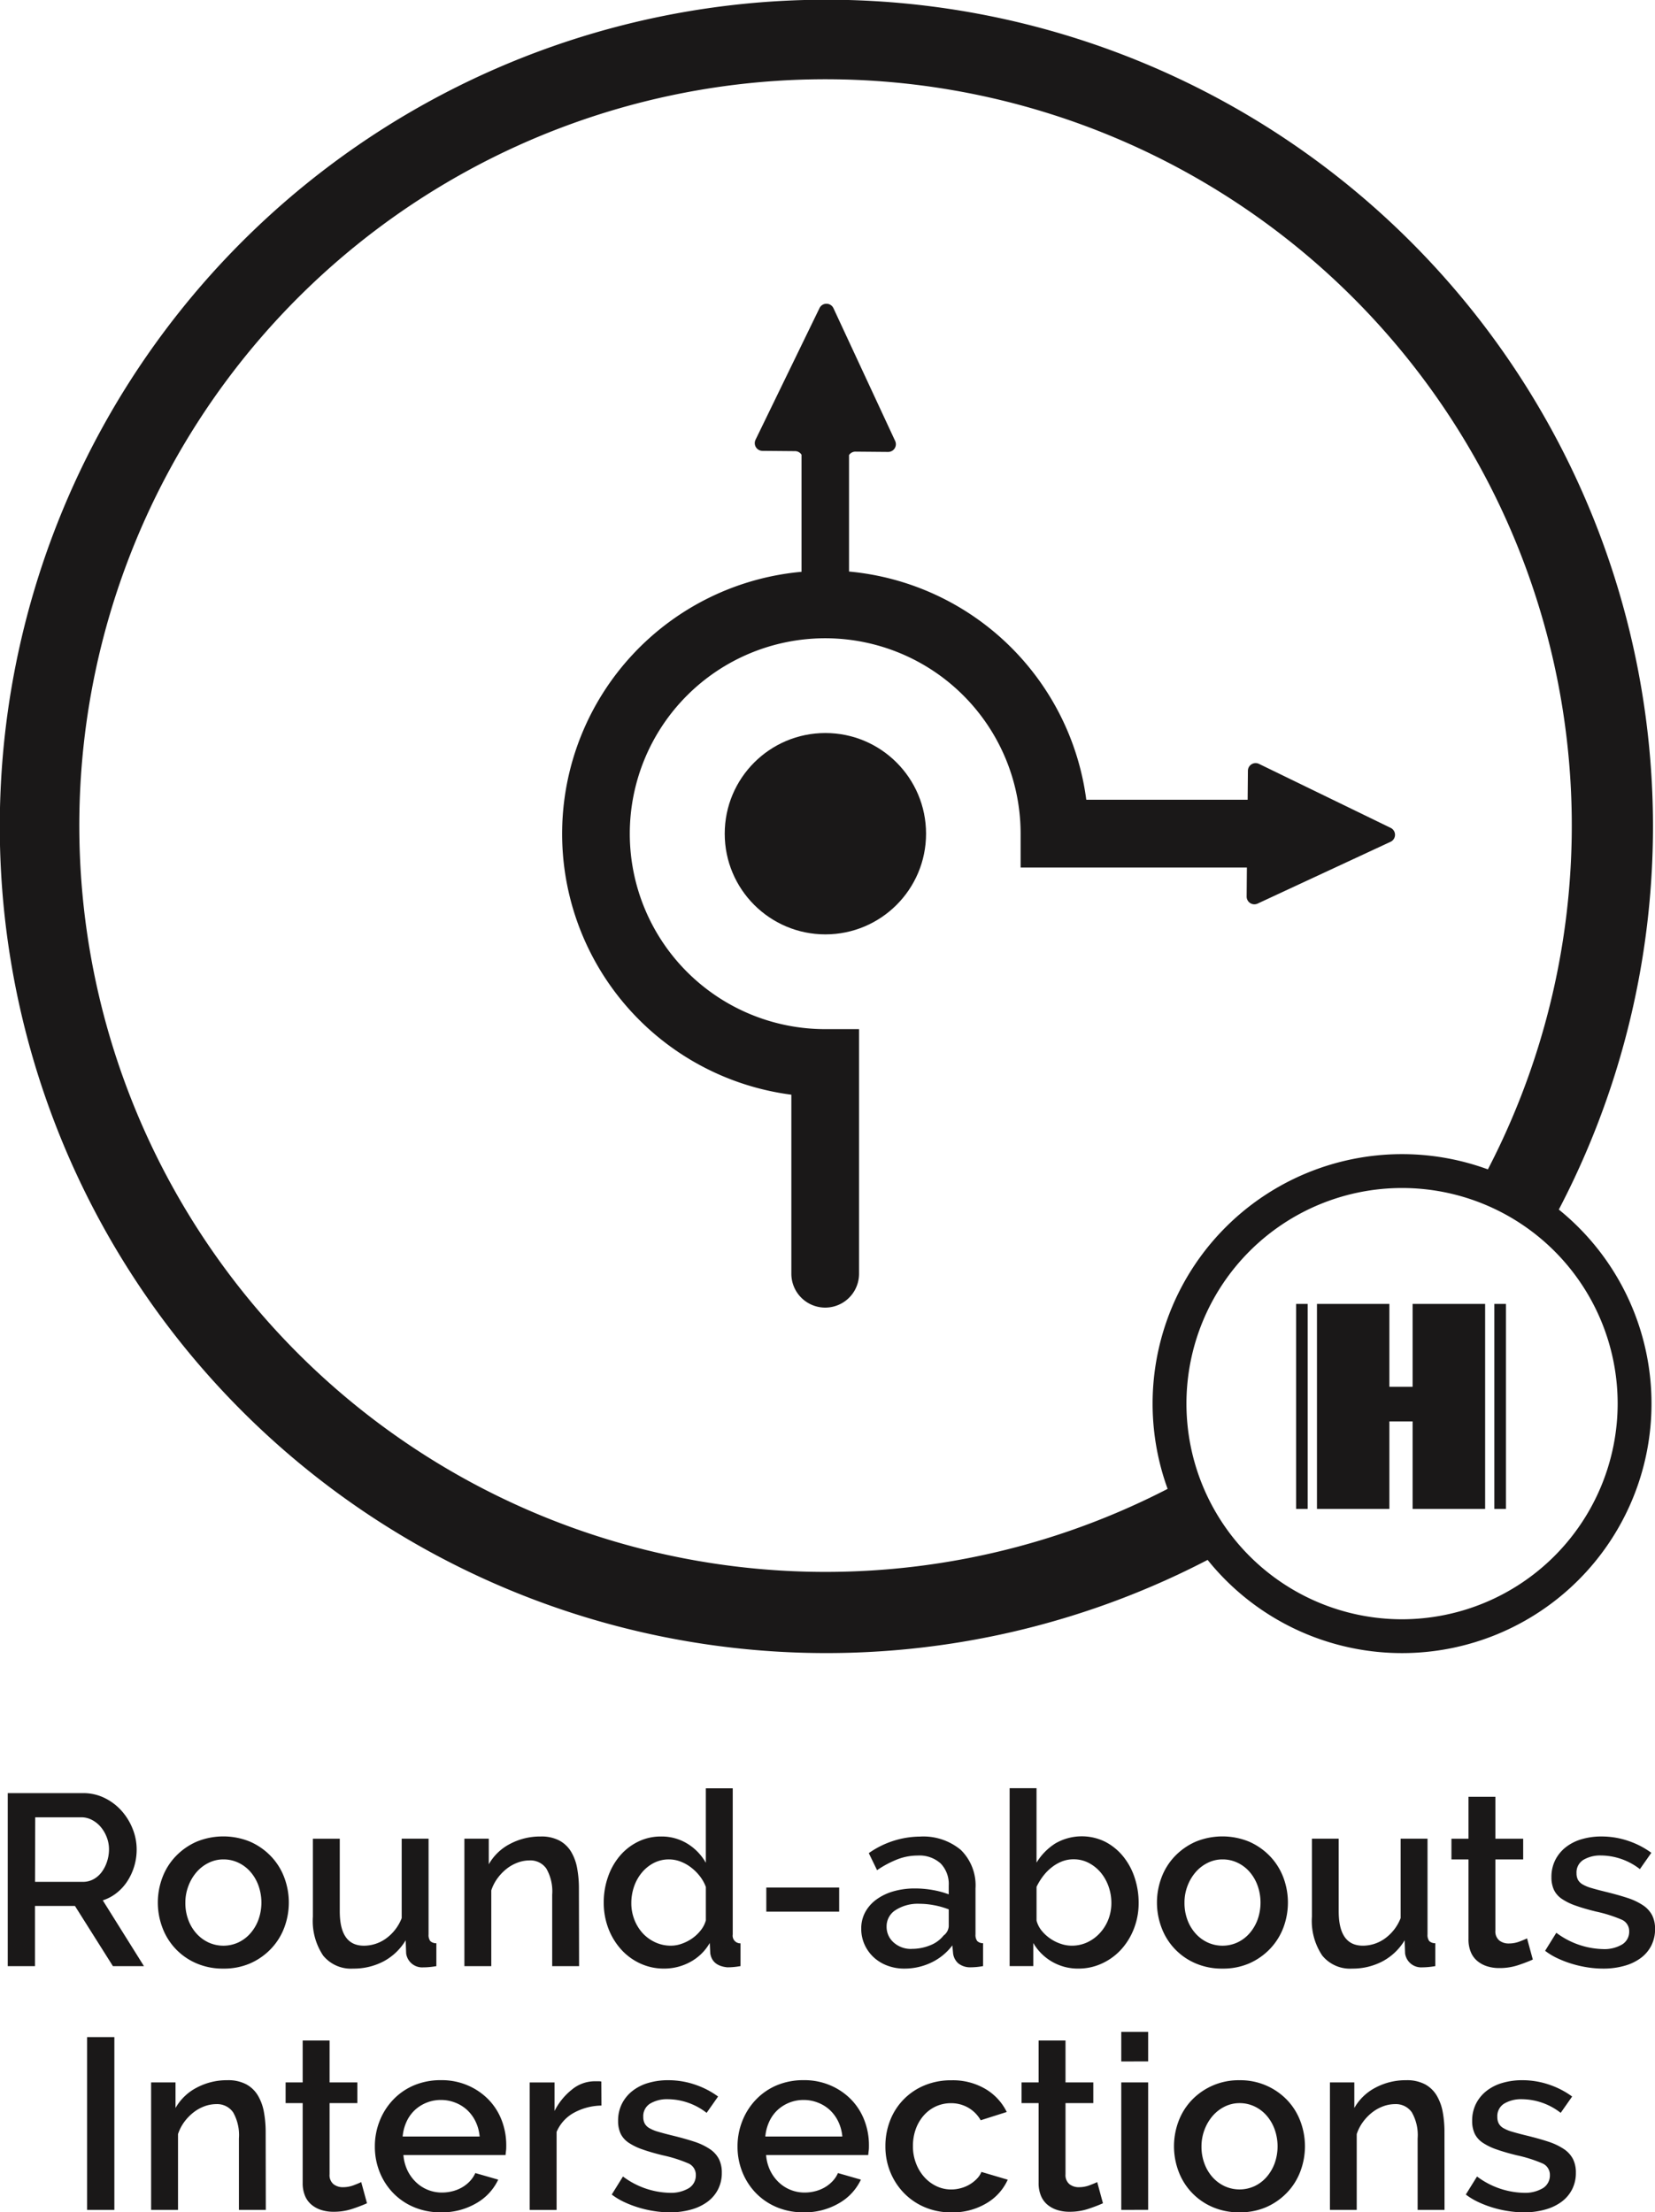
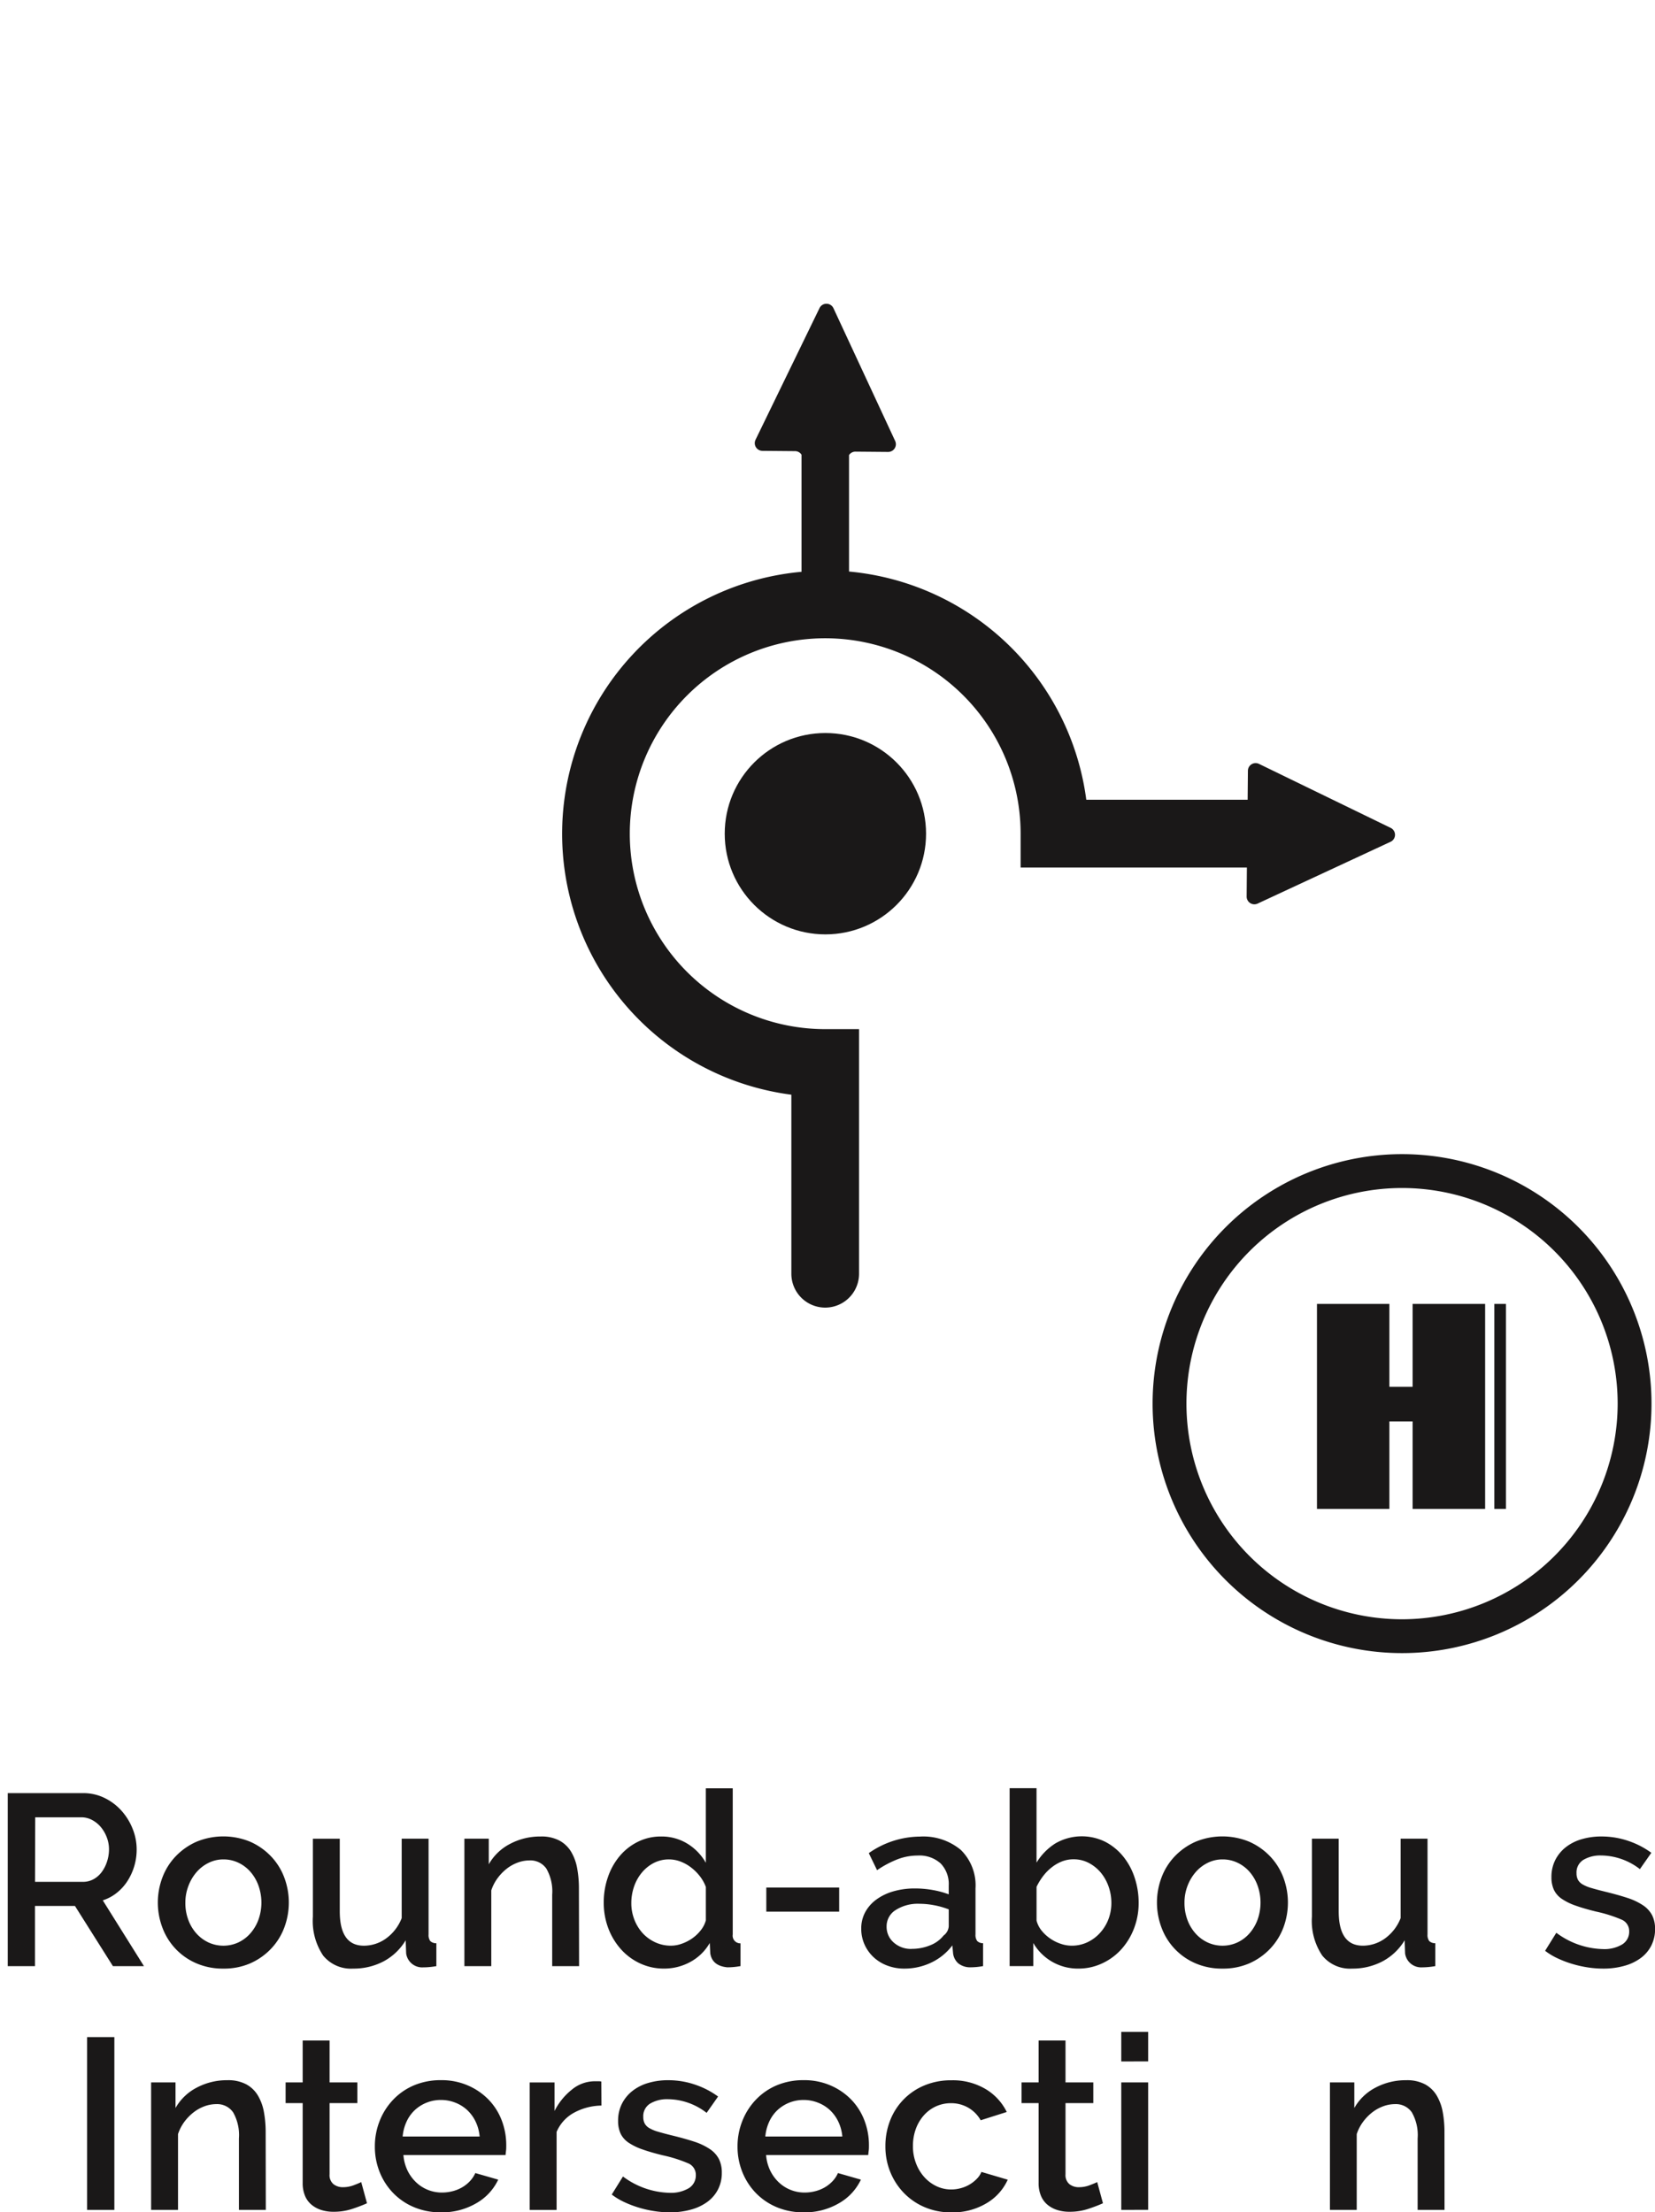
<svg xmlns="http://www.w3.org/2000/svg" id="roundabouts" width="80" height="106.927" viewBox="0 0 80 106.927">
  <g id="Group_1084" data-name="Group 1084" transform="translate(0.374 86.431)">
    <path id="Path_1628" data-name="Path 1628" d="M4204.461,182.327v-8.364h3.64a2.322,2.322,0,0,1,1.043.236,2.649,2.649,0,0,1,.819.619,2.917,2.917,0,0,1,.536.872,2.663,2.663,0,0,1,.194.995,2.808,2.808,0,0,1-.447,1.531,2.347,2.347,0,0,1-.519.571,2.111,2.111,0,0,1-.672.359l1.991,3.181h-1.5l-1.836-2.91h-1.933v2.91Zm1.319-4.075h2.309a1.063,1.063,0,0,0,.513-.124,1.215,1.215,0,0,0,.395-.342,1.722,1.722,0,0,0,.259-.5,1.883,1.883,0,0,0,.1-.6,1.606,1.606,0,0,0-.113-.6,1.725,1.725,0,0,0-.293-.495,1.409,1.409,0,0,0-.424-.335,1.091,1.091,0,0,0-.5-.124h-2.237Z" transform="translate(-4204.461 -173.728)" fill="#1a1818" />
    <path id="Path_1629" data-name="Path 1629" d="M4218.716,183.552a3.2,3.2,0,0,1-1.313-.259,3.015,3.015,0,0,1-1.632-1.714,3.434,3.434,0,0,1,0-2.438,3.009,3.009,0,0,1,.643-1.02,3.145,3.145,0,0,1,1-.7,3.4,3.4,0,0,1,2.6,0,3.139,3.139,0,0,1,1,.7,3.007,3.007,0,0,1,.642,1.02,3.441,3.441,0,0,1,0,2.438,3.011,3.011,0,0,1-.642,1.019,3.118,3.118,0,0,1-1,.7A3.171,3.171,0,0,1,4218.716,183.552Zm-1.838-3.181a2.317,2.317,0,0,0,.142.825,2.038,2.038,0,0,0,.389.654,1.821,1.821,0,0,0,.583.436,1.73,1.73,0,0,0,1.449,0,1.774,1.774,0,0,0,.583-.442,2.09,2.09,0,0,0,.388-.66,2.447,2.447,0,0,0,0-1.643,2.076,2.076,0,0,0-.388-.666,1.781,1.781,0,0,0-.583-.441,1.666,1.666,0,0,0-.725-.16,1.6,1.6,0,0,0-.712.165,1.853,1.853,0,0,0-.583.448,2.179,2.179,0,0,0-.394.666A2.235,2.235,0,0,0,4216.878,180.371Z" transform="translate(-4208.292 -174.835)" fill="#1a1818" />
    <path id="Path_1630" data-name="Path 1630" d="M4228.946,183.608a1.73,1.73,0,0,1-1.45-.63A3.008,3.008,0,0,1,4227,181.1v-3.77h1.3v3.51q0,1.661,1.166,1.661a1.827,1.827,0,0,0,1.061-.342,2.192,2.192,0,0,0,.766-.99v-3.84h1.3v4.629a.488.488,0,0,0,.082.319.414.414,0,0,0,.294.105v1.107c-.141.024-.263.039-.364.047s-.193.012-.271.012a.781.781,0,0,1-.825-.671l-.024-.637a2.755,2.755,0,0,1-1.071,1.02A3.1,3.1,0,0,1,4228.946,183.608Z" transform="translate(-4212.25 -174.891)" fill="#1a1818" />
    <path id="Path_1631" data-name="Path 1631" d="M4243.738,183.434h-1.3v-3.451a2.217,2.217,0,0,0-.283-1.266.939.939,0,0,0-.813-.394,1.651,1.651,0,0,0-.571.105,1.956,1.956,0,0,0-.536.3,2.358,2.358,0,0,0-.441.459,2.1,2.1,0,0,0-.3.584v3.663h-1.3v-6.161h1.179v1.237a2.5,2.5,0,0,1,1.024-.984,3.105,3.105,0,0,1,1.484-.359,1.853,1.853,0,0,1,.912.2,1.477,1.477,0,0,1,.566.548,2.375,2.375,0,0,1,.288.8,5.388,5.388,0,0,1,.083.96Z" transform="translate(-4216.12 -174.835)" fill="#1a1818" />
    <path id="Path_1632" data-name="Path 1632" d="M4251.406,182.32a2.707,2.707,0,0,1-1.172-.253,2.847,2.847,0,0,1-.925-.689,3.233,3.233,0,0,1-.607-1.012,3.479,3.479,0,0,1-.218-1.238,3.7,3.7,0,0,1,.207-1.243,3.152,3.152,0,0,1,.571-1.012,2.715,2.715,0,0,1,.877-.684,2.479,2.479,0,0,1,1.113-.253,2.376,2.376,0,0,1,1.285.353,2.542,2.542,0,0,1,.882.919v-3.6h1.3v7.067a.368.368,0,0,0,.376.424V182.2q-.2.035-.354.047t-.283.012q-.729-.071-.824-.671l-.025-.507a2.4,2.4,0,0,1-.942.919A2.618,2.618,0,0,1,4251.406,182.32Zm.33-1.107a1.558,1.558,0,0,0,.518-.094,2.074,2.074,0,0,0,.507-.259,1.923,1.923,0,0,0,.411-.389,1.331,1.331,0,0,0,.248-.483v-1.613a1.947,1.947,0,0,0-.294-.525,2.342,2.342,0,0,0-.43-.424,2,2,0,0,0-.512-.283,1.559,1.559,0,0,0-.542-.1,1.581,1.581,0,0,0-.748.177,1.863,1.863,0,0,0-.577.472,2.146,2.146,0,0,0-.372.677,2.441,2.441,0,0,0-.128.783,2.182,2.182,0,0,0,.146.8,2.091,2.091,0,0,0,.4.654,1.906,1.906,0,0,0,.607.442A1.787,1.787,0,0,0,4251.736,181.213Z" transform="translate(-4219.674 -173.604)" fill="#1a1818" />
    <path id="Path_1633" data-name="Path 1633" d="M4260.491,182.1v-1.166h3.522V182.1Z" transform="translate(-4223.823 -176.135)" fill="#1a1818" />
    <path id="Path_1634" data-name="Path 1634" d="M4269.588,183.552a2.29,2.29,0,0,1-.83-.147,2,2,0,0,1-.66-.406,1.9,1.9,0,0,1-.436-.612,1.841,1.841,0,0,1-.159-.766,1.648,1.648,0,0,1,.188-.789,1.841,1.841,0,0,1,.536-.613,2.6,2.6,0,0,1,.825-.4,3.7,3.7,0,0,1,1.054-.141,4.841,4.841,0,0,1,.86.077,4.256,4.256,0,0,1,.766.207v-.425a1.428,1.428,0,0,0-.389-1.066,1.53,1.53,0,0,0-1.119-.383,2.69,2.69,0,0,0-.973.183,4.907,4.907,0,0,0-.983.524l-.4-.824a4.356,4.356,0,0,1,2.473-.8,2.822,2.822,0,0,1,1.979.648,2.4,2.4,0,0,1,.706,1.861V181.9a.485.485,0,0,0,.083.319.394.394,0,0,0,.282.105v1.107a3.133,3.133,0,0,1-.347.047q-.16.012-.289.012a.912.912,0,0,1-.571-.2.778.778,0,0,1-.241-.471l-.036-.389a2.747,2.747,0,0,1-1.018.83A3,3,0,0,1,4269.588,183.552Zm.354-.954a2.331,2.331,0,0,0,.89-.171,1.537,1.537,0,0,0,.653-.476.6.6,0,0,0,.248-.448v-.813a3.929,3.929,0,0,0-.7-.2,3.869,3.869,0,0,0-.725-.071,1.981,1.981,0,0,0-1.137.3.922.922,0,0,0-.442.8,1,1,0,0,0,.342.771A1.238,1.238,0,0,0,4269.942,182.6Z" transform="translate(-4226.246 -174.835)" fill="#1a1818" />
    <path id="Path_1635" data-name="Path 1635" d="M4281.8,182.32a2.486,2.486,0,0,1-2.192-1.237V182.2h-1.143v-8.6h1.3v3.6a2.849,2.849,0,0,1,.913-.931,2.553,2.553,0,0,1,2.409-.077,2.739,2.739,0,0,1,.866.707,3.211,3.211,0,0,1,.554,1.025,3.814,3.814,0,0,1,.194,1.219,3.384,3.384,0,0,1-.224,1.237,3.206,3.206,0,0,1-.612,1.007,2.858,2.858,0,0,1-.918.677A2.67,2.67,0,0,1,4281.8,182.32Zm-.342-1.107a1.758,1.758,0,0,0,.778-.171,1.93,1.93,0,0,0,.605-.454,2.088,2.088,0,0,0,.4-.654,2.192,2.192,0,0,0,.142-.783,2.378,2.378,0,0,0-.136-.8,2.179,2.179,0,0,0-.377-.671,1.915,1.915,0,0,0-.577-.465,1.556,1.556,0,0,0-.736-.177,1.521,1.521,0,0,0-.571.106,1.954,1.954,0,0,0-.494.289,2.31,2.31,0,0,0-.414.424,2.97,2.97,0,0,0-.312.513V180a1.294,1.294,0,0,0,.248.489,1.951,1.951,0,0,0,.418.383,2,2,0,0,0,.513.253A1.643,1.643,0,0,0,4281.459,181.213Z" transform="translate(-4230.035 -173.604)" fill="#1a1818" />
    <path id="Path_1636" data-name="Path 1636" d="M4292.513,183.552a3.2,3.2,0,0,1-1.314-.259,3.01,3.01,0,0,1-1.631-1.714,3.434,3.434,0,0,1,0-2.438,3.012,3.012,0,0,1,.641-1.02,3.15,3.15,0,0,1,1-.7,3.4,3.4,0,0,1,2.6,0,3.154,3.154,0,0,1,1,.7,3.039,3.039,0,0,1,.643,1.02,3.448,3.448,0,0,1,0,2.438,3.042,3.042,0,0,1-.643,1.019,3.133,3.133,0,0,1-1,.7A3.168,3.168,0,0,1,4292.513,183.552Zm-1.838-3.181a2.317,2.317,0,0,0,.142.825,2.038,2.038,0,0,0,.389.654,1.8,1.8,0,0,0,.583.436,1.728,1.728,0,0,0,1.448,0,1.767,1.767,0,0,0,.584-.442,2.109,2.109,0,0,0,.388-.66,2.455,2.455,0,0,0,0-1.643,2.094,2.094,0,0,0-.388-.666,1.774,1.774,0,0,0-.584-.441,1.659,1.659,0,0,0-.724-.16,1.594,1.594,0,0,0-.713.165,1.853,1.853,0,0,0-.583.448,2.2,2.2,0,0,0-.395.666A2.235,2.235,0,0,0,4290.675,180.371Z" transform="translate(-4233.793 -174.835)" fill="#1a1818" />
    <path id="Path_1637" data-name="Path 1637" d="M4302.742,183.608a1.728,1.728,0,0,1-1.448-.63,3,3,0,0,1-.5-1.879v-3.77h1.295v3.51q0,1.661,1.167,1.661a1.826,1.826,0,0,0,1.06-.342,2.191,2.191,0,0,0,.766-.99v-3.84h1.3v4.629a.488.488,0,0,0,.083.319.413.413,0,0,0,.294.105v1.107c-.141.024-.263.039-.365.047s-.192.012-.271.012a.782.782,0,0,1-.825-.671l-.022-.637a2.752,2.752,0,0,1-1.073,1.02A3.092,3.092,0,0,1,4302.742,183.608Z" transform="translate(-4237.752 -174.891)" fill="#1a1818" />
-     <path id="Path_1638" data-name="Path 1638" d="M4315.03,182.1c-.172.079-.4.168-.688.265a2.853,2.853,0,0,1-.937.147,1.916,1.916,0,0,1-.571-.082,1.392,1.392,0,0,1-.471-.247,1.114,1.114,0,0,1-.324-.429,1.579,1.579,0,0,1-.119-.643V177.26h-.824v-1h.824v-2.026h1.3v2.026h1.344v1h-1.344v3.44a.569.569,0,0,0,.188.477.723.723,0,0,0,.459.147,1.445,1.445,0,0,0,.519-.094c.165-.063.287-.114.365-.153Z" transform="translate(-4241.31 -173.821)" fill="#1a1818" />
    <path id="Path_1639" data-name="Path 1639" d="M4320.831,183.552a4.916,4.916,0,0,1-.76-.059,5.449,5.449,0,0,1-.754-.171,5.068,5.068,0,0,1-.707-.271,3.2,3.2,0,0,1-.594-.359l.542-.872a3.913,3.913,0,0,0,2.249.789,1.688,1.688,0,0,0,.931-.223.719.719,0,0,0,.342-.637.6.6,0,0,0-.382-.571,6.7,6.7,0,0,0-1.22-.383q-.577-.141-.989-.288a2.872,2.872,0,0,1-.672-.33,1.111,1.111,0,0,1-.377-.436,1.433,1.433,0,0,1-.118-.607,1.8,1.8,0,0,1,.188-.836,1.85,1.85,0,0,1,.513-.619,2.252,2.252,0,0,1,.766-.383,3.346,3.346,0,0,1,.948-.13,4,4,0,0,1,1.295.212,4.078,4.078,0,0,1,1.119.577l-.553.789a3.1,3.1,0,0,0-1.885-.66,1.6,1.6,0,0,0-.837.206.71.71,0,0,0-.341.654.66.66,0,0,0,.07.318.608.608,0,0,0,.23.224,1.84,1.84,0,0,0,.418.171q.258.077.635.17.636.154,1.1.306a3.047,3.047,0,0,1,.76.359,1.323,1.323,0,0,1,.442.483,1.455,1.455,0,0,1,.141.666,1.74,1.74,0,0,1-.177.789,1.707,1.707,0,0,1-.5.6,2.386,2.386,0,0,1-.789.383A3.689,3.689,0,0,1,4320.831,183.552Z" transform="translate(-4243.702 -174.835)" fill="#1a1818" />
    <path id="Path_1640" data-name="Path 1640" d="M4210.32,200.333v-8.352h1.319v8.352Z" transform="translate(-4206.485 -179.954)" fill="#1a1818" />
    <path id="Path_1641" data-name="Path 1641" d="M4220.6,201.434h-1.3v-3.452a2.222,2.222,0,0,0-.282-1.266.939.939,0,0,0-.813-.394,1.647,1.647,0,0,0-.571.105,1.944,1.944,0,0,0-.535.3,2.35,2.35,0,0,0-.443.459,2.121,2.121,0,0,0-.3.584v3.663h-1.3v-6.161h1.179v1.237a2.5,2.5,0,0,1,1.025-.984,3.1,3.1,0,0,1,1.484-.359,1.859,1.859,0,0,1,.913.2,1.48,1.48,0,0,1,.565.548,2.386,2.386,0,0,1,.288.8,5.388,5.388,0,0,1,.083.96Z" transform="translate(-4208.125 -181.055)" fill="#1a1818" />
    <path id="Path_1642" data-name="Path 1642" d="M4228.92,200.1c-.173.079-.4.168-.689.265a2.847,2.847,0,0,1-.936.147,1.915,1.915,0,0,1-.571-.082,1.387,1.387,0,0,1-.471-.247,1.12,1.12,0,0,1-.324-.429,1.588,1.588,0,0,1-.118-.643V195.26h-.825v-1h.825v-2.026h1.3v2.026h1.343v1h-1.343v3.44a.566.566,0,0,0,.188.477.722.722,0,0,0,.459.147,1.443,1.443,0,0,0,.518-.094c.166-.063.287-.114.365-.153Z" transform="translate(-4211.554 -180.042)" fill="#1a1818" />
    <path id="Path_1643" data-name="Path 1643" d="M4234.769,201.552a3.277,3.277,0,0,1-1.308-.253,3.025,3.025,0,0,1-1.007-.689,3.106,3.106,0,0,1-.648-1.012,3.28,3.28,0,0,1-.229-1.226,3.318,3.318,0,0,1,.229-1.23,3.15,3.15,0,0,1,.648-1.025,3,3,0,0,1,1.007-.7,3.31,3.31,0,0,1,1.32-.253,3.179,3.179,0,0,1,1.3.259,3.108,3.108,0,0,1,1,.689,2.958,2.958,0,0,1,.63,1,3.335,3.335,0,0,1,.217,1.2c0,.094,0,.182-.011.264s-.016.151-.023.206h-4.936a2.087,2.087,0,0,0,.194.742,1.96,1.96,0,0,0,.413.571,1.789,1.789,0,0,0,.577.372,1.817,1.817,0,0,0,.677.129,2.035,2.035,0,0,0,.513-.065,1.786,1.786,0,0,0,.465-.188,1.653,1.653,0,0,0,.377-.3,1.407,1.407,0,0,0,.259-.389l1.107.318a2.575,2.575,0,0,1-1.054,1.137A3.271,3.271,0,0,1,4234.769,201.552Zm1.873-3.664a2.073,2.073,0,0,0-.193-.718,1.869,1.869,0,0,0-.407-.56,1.816,1.816,0,0,0-.577-.359,1.883,1.883,0,0,0-.695-.13,1.841,1.841,0,0,0-.69.13,1.822,1.822,0,0,0-.571.359,1.77,1.77,0,0,0-.4.56,2.146,2.146,0,0,0-.188.718Z" transform="translate(-4213.831 -181.055)" fill="#1a1818" />
    <path id="Path_1644" data-name="Path 1644" d="M4246.485,196.417a2.86,2.86,0,0,0-1.331.348,1.9,1.9,0,0,0-.837.925v3.77h-1.3V195.3h1.2v1.379a3.086,3.086,0,0,1,.843-1.037,1.738,1.738,0,0,1,1.09-.4h.193a.694.694,0,0,1,.136.012Z" transform="translate(-4217.786 -181.08)" fill="#1a1818" />
    <path id="Path_1645" data-name="Path 1645" d="M4251.89,201.552a4.9,4.9,0,0,1-.76-.059,5.383,5.383,0,0,1-.754-.171,5.111,5.111,0,0,1-.708-.271,3.262,3.262,0,0,1-.594-.359l.542-.872a3.915,3.915,0,0,0,2.25.789,1.692,1.692,0,0,0,.931-.223.721.721,0,0,0,.341-.637.6.6,0,0,0-.382-.571,6.678,6.678,0,0,0-1.219-.383q-.577-.141-.989-.288a2.858,2.858,0,0,1-.672-.33,1.111,1.111,0,0,1-.377-.436,1.44,1.44,0,0,1-.118-.607,1.8,1.8,0,0,1,.188-.836,1.847,1.847,0,0,1,.512-.619,2.263,2.263,0,0,1,.766-.383,3.347,3.347,0,0,1,.948-.13,4,4,0,0,1,1.3.212,4.071,4.071,0,0,1,1.119.577l-.554.789a3.094,3.094,0,0,0-1.885-.66,1.594,1.594,0,0,0-.835.206.708.708,0,0,0-.342.654.659.659,0,0,0,.07.318.607.607,0,0,0,.23.224,1.85,1.85,0,0,0,.418.171c.172.051.385.108.636.17q.635.154,1.1.306a3.072,3.072,0,0,1,.76.359,1.317,1.317,0,0,1,.442.483,1.461,1.461,0,0,1,.14.666,1.733,1.733,0,0,1-.176.789,1.708,1.708,0,0,1-.5.6,2.381,2.381,0,0,1-.789.383A3.684,3.684,0,0,1,4251.89,201.552Z" transform="translate(-4219.877 -181.055)" fill="#1a1818" />
    <path id="Path_1646" data-name="Path 1646" d="M4261.558,201.552a3.277,3.277,0,0,1-1.308-.253,3.035,3.035,0,0,1-1.007-.689,3.106,3.106,0,0,1-.648-1.012,3.27,3.27,0,0,1-.23-1.226,3.309,3.309,0,0,1,.23-1.23,3.15,3.15,0,0,1,.648-1.025,3.012,3.012,0,0,1,1.007-.7,3.308,3.308,0,0,1,1.319-.253,3.179,3.179,0,0,1,1.3.259,3.1,3.1,0,0,1,1,.689,2.958,2.958,0,0,1,.63,1,3.315,3.315,0,0,1,.218,1.2c0,.094,0,.182-.012.264s-.016.151-.023.206h-4.936a2.087,2.087,0,0,0,.194.742,1.957,1.957,0,0,0,.412.571,1.791,1.791,0,0,0,.578.372,1.815,1.815,0,0,0,.677.129,2.038,2.038,0,0,0,.513-.065,1.793,1.793,0,0,0,.465-.188,1.685,1.685,0,0,0,.377-.3,1.393,1.393,0,0,0,.258-.389l1.108.318a2.569,2.569,0,0,1-1.054,1.137A3.271,3.271,0,0,1,4261.558,201.552Zm1.872-3.664a2.062,2.062,0,0,0-.193-.718,1.876,1.876,0,0,0-.407-.56,1.805,1.805,0,0,0-.577-.359,1.887,1.887,0,0,0-.695-.13,1.843,1.843,0,0,0-1.261.489,1.771,1.771,0,0,0-.4.56,2.135,2.135,0,0,0-.188.718Z" transform="translate(-4223.088 -181.055)" fill="#1a1818" />
    <path id="Path_1647" data-name="Path 1647" d="M4269.288,198.348a3.354,3.354,0,0,1,.224-1.225,3,3,0,0,1,1.649-1.7,3.306,3.306,0,0,1,1.319-.253,3.1,3.1,0,0,1,1.643.419,2.645,2.645,0,0,1,1.031,1.113l-1.26.4a1.622,1.622,0,0,0-.6-.607,1.648,1.648,0,0,0-.836-.218,1.733,1.733,0,0,0-.725.153,1.757,1.757,0,0,0-.583.43,2.039,2.039,0,0,0-.389.654,2.382,2.382,0,0,0-.142.836,2.274,2.274,0,0,0,.147.83,2.113,2.113,0,0,0,.4.666,1.852,1.852,0,0,0,.59.442,1.643,1.643,0,0,0,.713.159,1.764,1.764,0,0,0,.471-.065,1.666,1.666,0,0,0,.771-.454,1.011,1.011,0,0,0,.218-.329l1.272.376a2.519,2.519,0,0,1-1.025,1.137,3.176,3.176,0,0,1-1.7.442,3.211,3.211,0,0,1-1.308-.259,3.064,3.064,0,0,1-1.007-.7,3.178,3.178,0,0,1-.648-1.019A3.264,3.264,0,0,1,4269.288,198.348Z" transform="translate(-4226.863 -181.055)" fill="#1a1818" />
    <path id="Path_1648" data-name="Path 1648" d="M4283.279,200.1c-.172.079-.4.168-.688.265a2.862,2.862,0,0,1-.937.147,1.915,1.915,0,0,1-.571-.082,1.394,1.394,0,0,1-.472-.247,1.113,1.113,0,0,1-.323-.429,1.571,1.571,0,0,1-.119-.643V195.26h-.824v-1h.824v-2.026h1.3v2.026h1.344v1h-1.344v3.44a.569.569,0,0,0,.189.477.722.722,0,0,0,.459.147,1.446,1.446,0,0,0,.519-.094q.248-.094.365-.153Z" transform="translate(-4230.338 -180.042)" fill="#1a1818" />
    <path id="Path_1649" data-name="Path 1649" d="M4286.709,193.029V191.6h1.3v1.425Zm0,7.174v-6.161h1.3V200.2Z" transform="translate(-4232.883 -179.824)" fill="#1a1818" />
-     <path id="Path_1650" data-name="Path 1650" d="M4293.77,201.552a3.193,3.193,0,0,1-1.312-.259,3.019,3.019,0,0,1-1.632-1.714,3.441,3.441,0,0,1,0-2.438,3.029,3.029,0,0,1,.642-1.02,3.13,3.13,0,0,1,2.3-.954,3.126,3.126,0,0,1,2.3.954,3,3,0,0,1,.641,1.02,3.427,3.427,0,0,1,0,2.438,3.008,3.008,0,0,1-.641,1.019,3.137,3.137,0,0,1-1,.7A3.173,3.173,0,0,1,4293.77,201.552Zm-1.838-3.181a2.307,2.307,0,0,0,.143.825,2.045,2.045,0,0,0,.388.654,1.821,1.821,0,0,0,.583.436,1.731,1.731,0,0,0,1.45,0,1.767,1.767,0,0,0,.583-.442,2.1,2.1,0,0,0,.389-.66,2.447,2.447,0,0,0,0-1.643,2.087,2.087,0,0,0-.389-.666,1.774,1.774,0,0,0-.583-.441,1.662,1.662,0,0,0-.725-.16,1.6,1.6,0,0,0-.712.165,1.853,1.853,0,0,0-.583.448,2.2,2.2,0,0,0-.395.666A2.255,2.255,0,0,0,4291.932,198.371Z" transform="translate(-4234.228 -181.055)" fill="#1a1818" />
    <path id="Path_1651" data-name="Path 1651" d="M4307.663,201.434h-1.3v-3.452a2.214,2.214,0,0,0-.282-1.266.938.938,0,0,0-.812-.394,1.647,1.647,0,0,0-.571.105,1.952,1.952,0,0,0-.537.3,2.346,2.346,0,0,0-.442.459,2.122,2.122,0,0,0-.3.584v3.663h-1.295v-6.161h1.178v1.237a2.508,2.508,0,0,1,1.024-.984,3.109,3.109,0,0,1,1.485-.359,1.862,1.862,0,0,1,.913.2,1.485,1.485,0,0,1,.565.548,2.407,2.407,0,0,1,.289.8,5.345,5.345,0,0,1,.082.96Z" transform="translate(-4238.211 -181.055)" fill="#1a1818" />
-     <path id="Path_1652" data-name="Path 1652" d="M4314.974,201.552a4.9,4.9,0,0,1-.76-.059,5.428,5.428,0,0,1-.755-.171,5.146,5.146,0,0,1-.707-.271,3.262,3.262,0,0,1-.594-.359l.542-.872a3.915,3.915,0,0,0,2.25.789,1.692,1.692,0,0,0,.931-.223.721.721,0,0,0,.341-.637.6.6,0,0,0-.382-.571,6.7,6.7,0,0,0-1.219-.383q-.577-.141-.989-.288a2.858,2.858,0,0,1-.672-.33,1.111,1.111,0,0,1-.377-.436,1.44,1.44,0,0,1-.118-.607,1.8,1.8,0,0,1,.188-.836,1.847,1.847,0,0,1,.512-.619,2.263,2.263,0,0,1,.766-.383,3.347,3.347,0,0,1,.948-.13,4,4,0,0,1,1.3.212,4.071,4.071,0,0,1,1.119.577l-.554.789a3.094,3.094,0,0,0-1.885-.66,1.594,1.594,0,0,0-.835.206.708.708,0,0,0-.342.654.659.659,0,0,0,.07.318.607.607,0,0,0,.23.224,1.85,1.85,0,0,0,.418.171c.172.051.385.108.636.17q.635.154,1.1.306a3.072,3.072,0,0,1,.76.359,1.317,1.317,0,0,1,.442.483,1.461,1.461,0,0,1,.14.666,1.733,1.733,0,0,1-.176.789,1.708,1.708,0,0,1-.5.6,2.381,2.381,0,0,1-.789.383A3.684,3.684,0,0,1,4314.974,201.552Z" transform="translate(-4241.677 -181.055)" fill="#1a1818" />
  </g>
  <g id="Group_1085" data-name="Group 1085" transform="translate(35.032 35.429)">
    <circle id="Ellipse_58" data-name="Ellipse 58" cx="4.866" cy="4.866" r="4.866" transform="translate(0)" fill="#1a1818" />
  </g>
  <path id="Path_1653" data-name="Path 1653" d="M4285.464,89.3l-6.363-3.092a.373.373,0,0,0-.537.332l-.013,1.4h-7.8a12.742,12.742,0,0,0-11.468-11.029V71.282a.367.367,0,0,1,.305-.166l1.583.014a.373.373,0,0,0,.341-.531l-2.982-6.415a.373.373,0,0,0-.674-.006l-3.092,6.363a.373.373,0,0,0,.332.537l1.59.014a.366.366,0,0,1,.3.174v5.658a12.715,12.715,0,0,0-.491,25.273v8.654a1.636,1.636,0,1,0,3.272,0V99.028h-1.636a9.446,9.446,0,1,1,9.446-9.446v1.636h10.938l-.012,1.4a.373.373,0,0,0,.53.342l6.417-2.982A.373.373,0,0,0,4285.464,89.3Z" transform="translate(-4218.242 -49.287)" fill="#1a1818" />
  <path id="Path_1654" data-name="Path 1654" d="M4301.082,126.774a12.058,12.058,0,1,0,12.058,12.058A12.058,12.058,0,0,0,4301.082,126.774Zm0,22.481a10.422,10.422,0,1,1,10.422-10.423A10.434,10.434,0,0,1,4301.082,149.255Z" transform="translate(-4233.309 -70.991)" fill="#1a1818" />
  <path id="Path_1655" data-name="Path 1655" d="M4309.292,137.834v9.908h-3.506v-4.229h-1.123v4.229h-3.5v-9.908h3.5v4.005h1.123v-4.005Z" transform="translate(-4237.503 -74.812)" fill="#1a1818" />
  <path id="Path_1656" data-name="Path 1656" d="M4314.826,147.742h-.56v-9.908h.56Z" transform="translate(-4242.032 -74.812)" fill="#1a1818" />
-   <path id="Path_1657" data-name="Path 1657" d="M4300.184,147.742h-.56v-9.908h.56Z" transform="translate(-4236.972 -74.812)" fill="#1a1818" />
-   <path id="Path_1658" data-name="Path 1658" d="M4261.5,112.866a36.072,36.072,0,1,1,13.681-13.648,10.756,10.756,0,0,1,3.424,1.947,39.956,39.956,0,1,0-15.166,15.129A10.745,10.745,0,0,1,4261.5,112.866Z" transform="translate(-4203.89 -41.535)" fill="#1a1818" />
</svg>